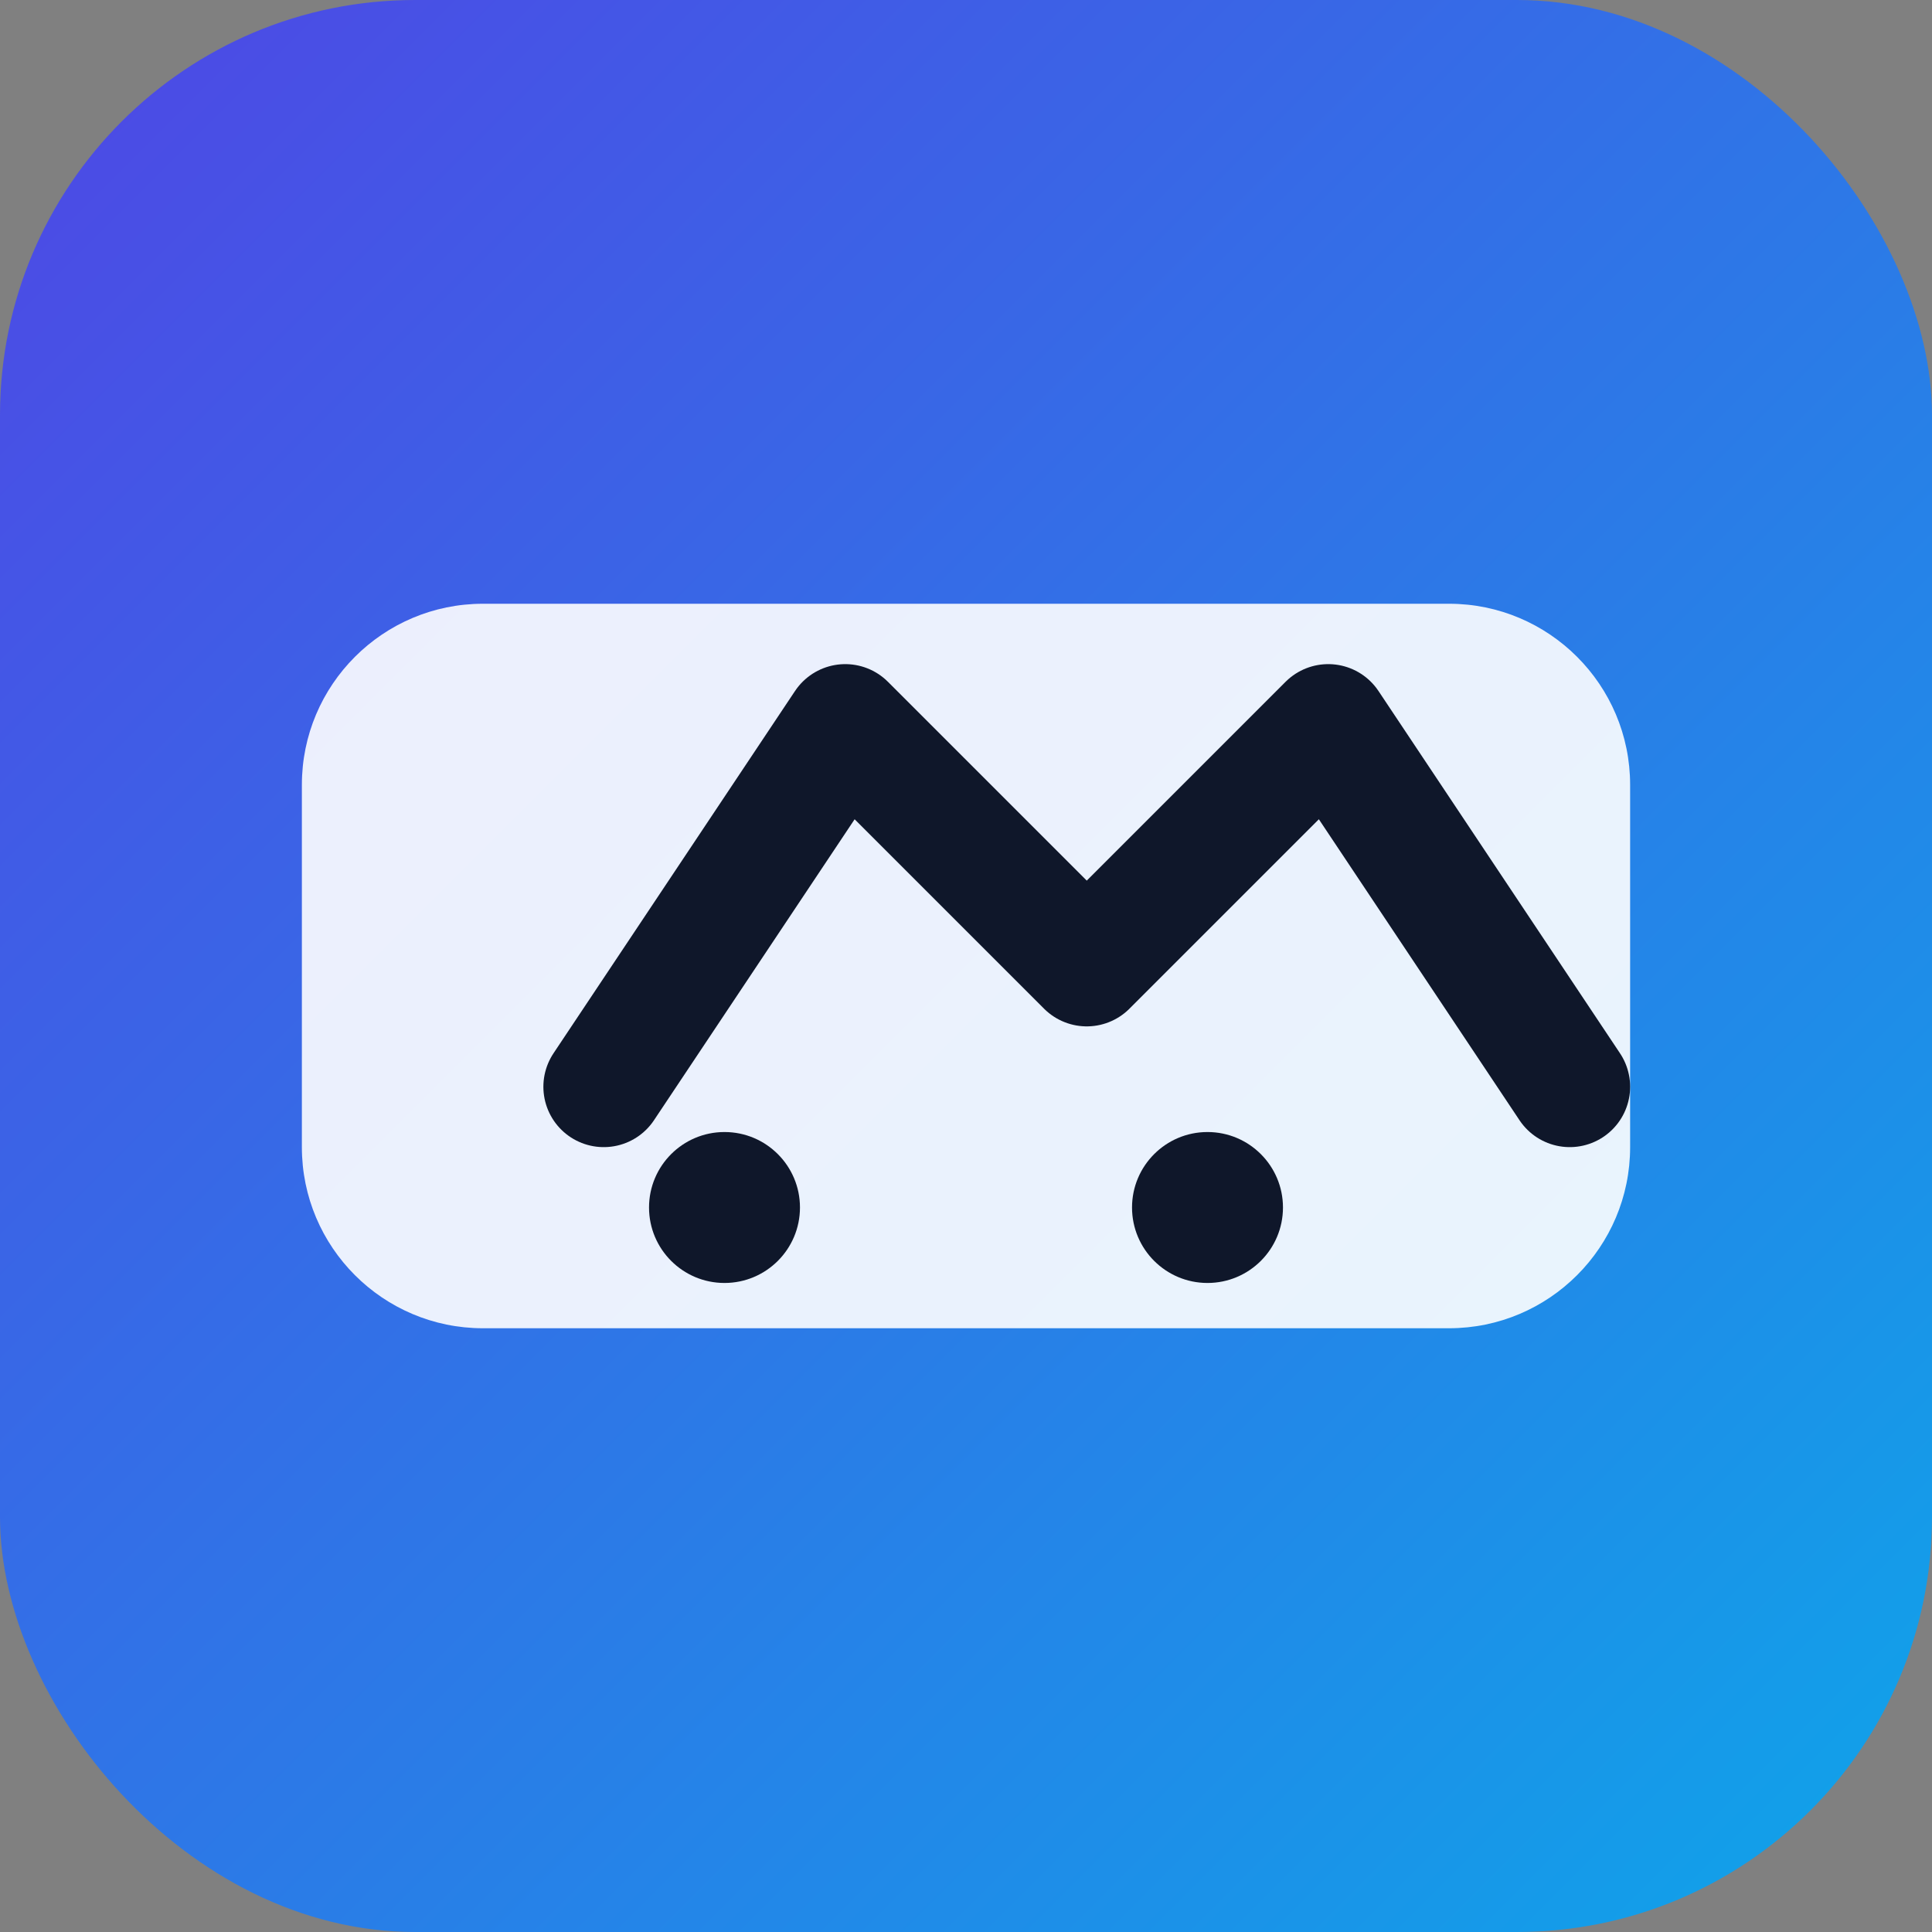
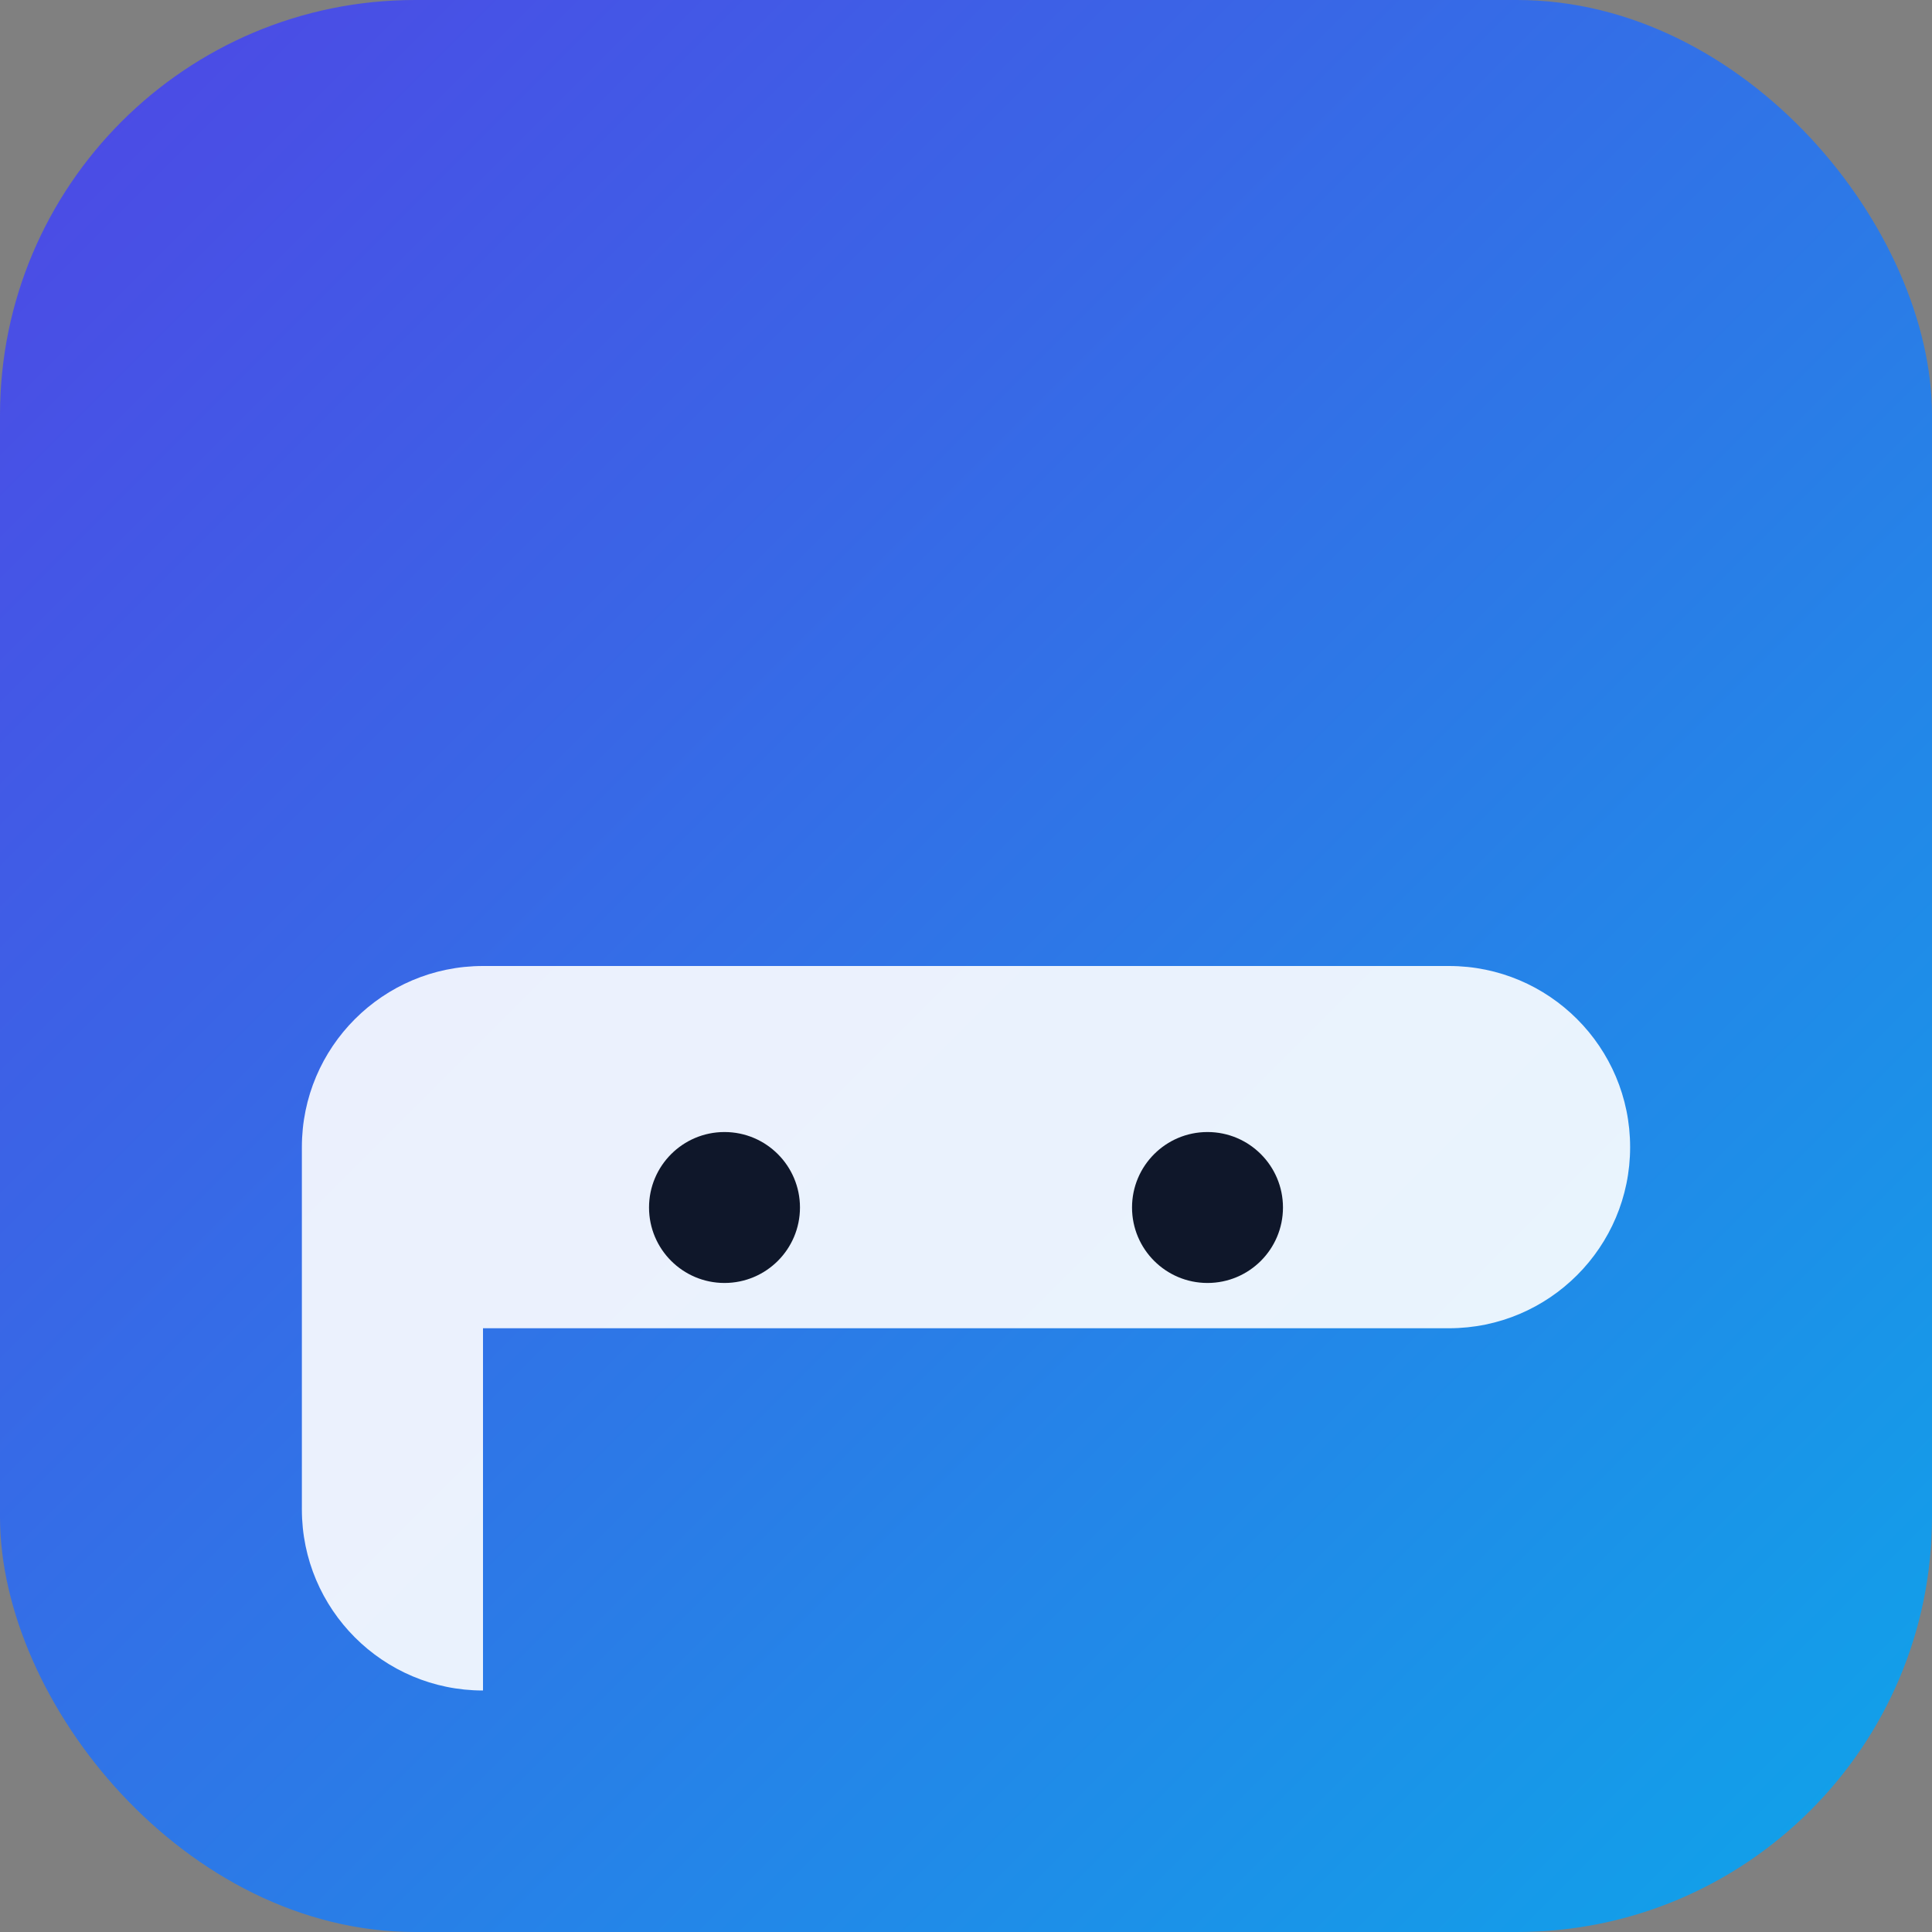
<svg xmlns="http://www.w3.org/2000/svg" width="512" height="512" viewBox="0 0 512 512">
  <rect x="0" y="0" width="512" height="512" fill="#808080" stroke="none" />
  <defs>
    <linearGradient id="g" x1="0%" y1="0%" x2="100%" y2="100%">
      <stop offset="0%" stop-color="#4f46e5" />
      <stop offset="100%" stop-color="#0ea5e9" />
    </linearGradient>
  </defs>
  <rect width="512" height="512" rx="110" fill="url(#g)" />
-   <path d="M128 352h256c26.5 0 48-21.5 48-48V208c0-26.5-21.5-48-48-48H128c-26.5 0-48 21.5-48 48v96c0 26.5 21.5 48 48 48z" fill="#fff" opacity="0.9" />
-   <path d="M160 288l64-96 64 64 64-64 64 96" stroke="#0f172a" stroke-width="32" stroke-linecap="round" stroke-linejoin="round" fill="none" />
+   <path d="M128 352h256c26.5 0 48-21.5 48-48c0-26.5-21.5-48-48-48H128c-26.5 0-48 21.5-48 48v96c0 26.5 21.5 48 48 48z" fill="#fff" opacity="0.9" />
  <circle cx="192" cy="320" r="20" fill="#0f172a" />
  <circle cx="320" cy="320" r="20" fill="#0f172a" />
</svg>